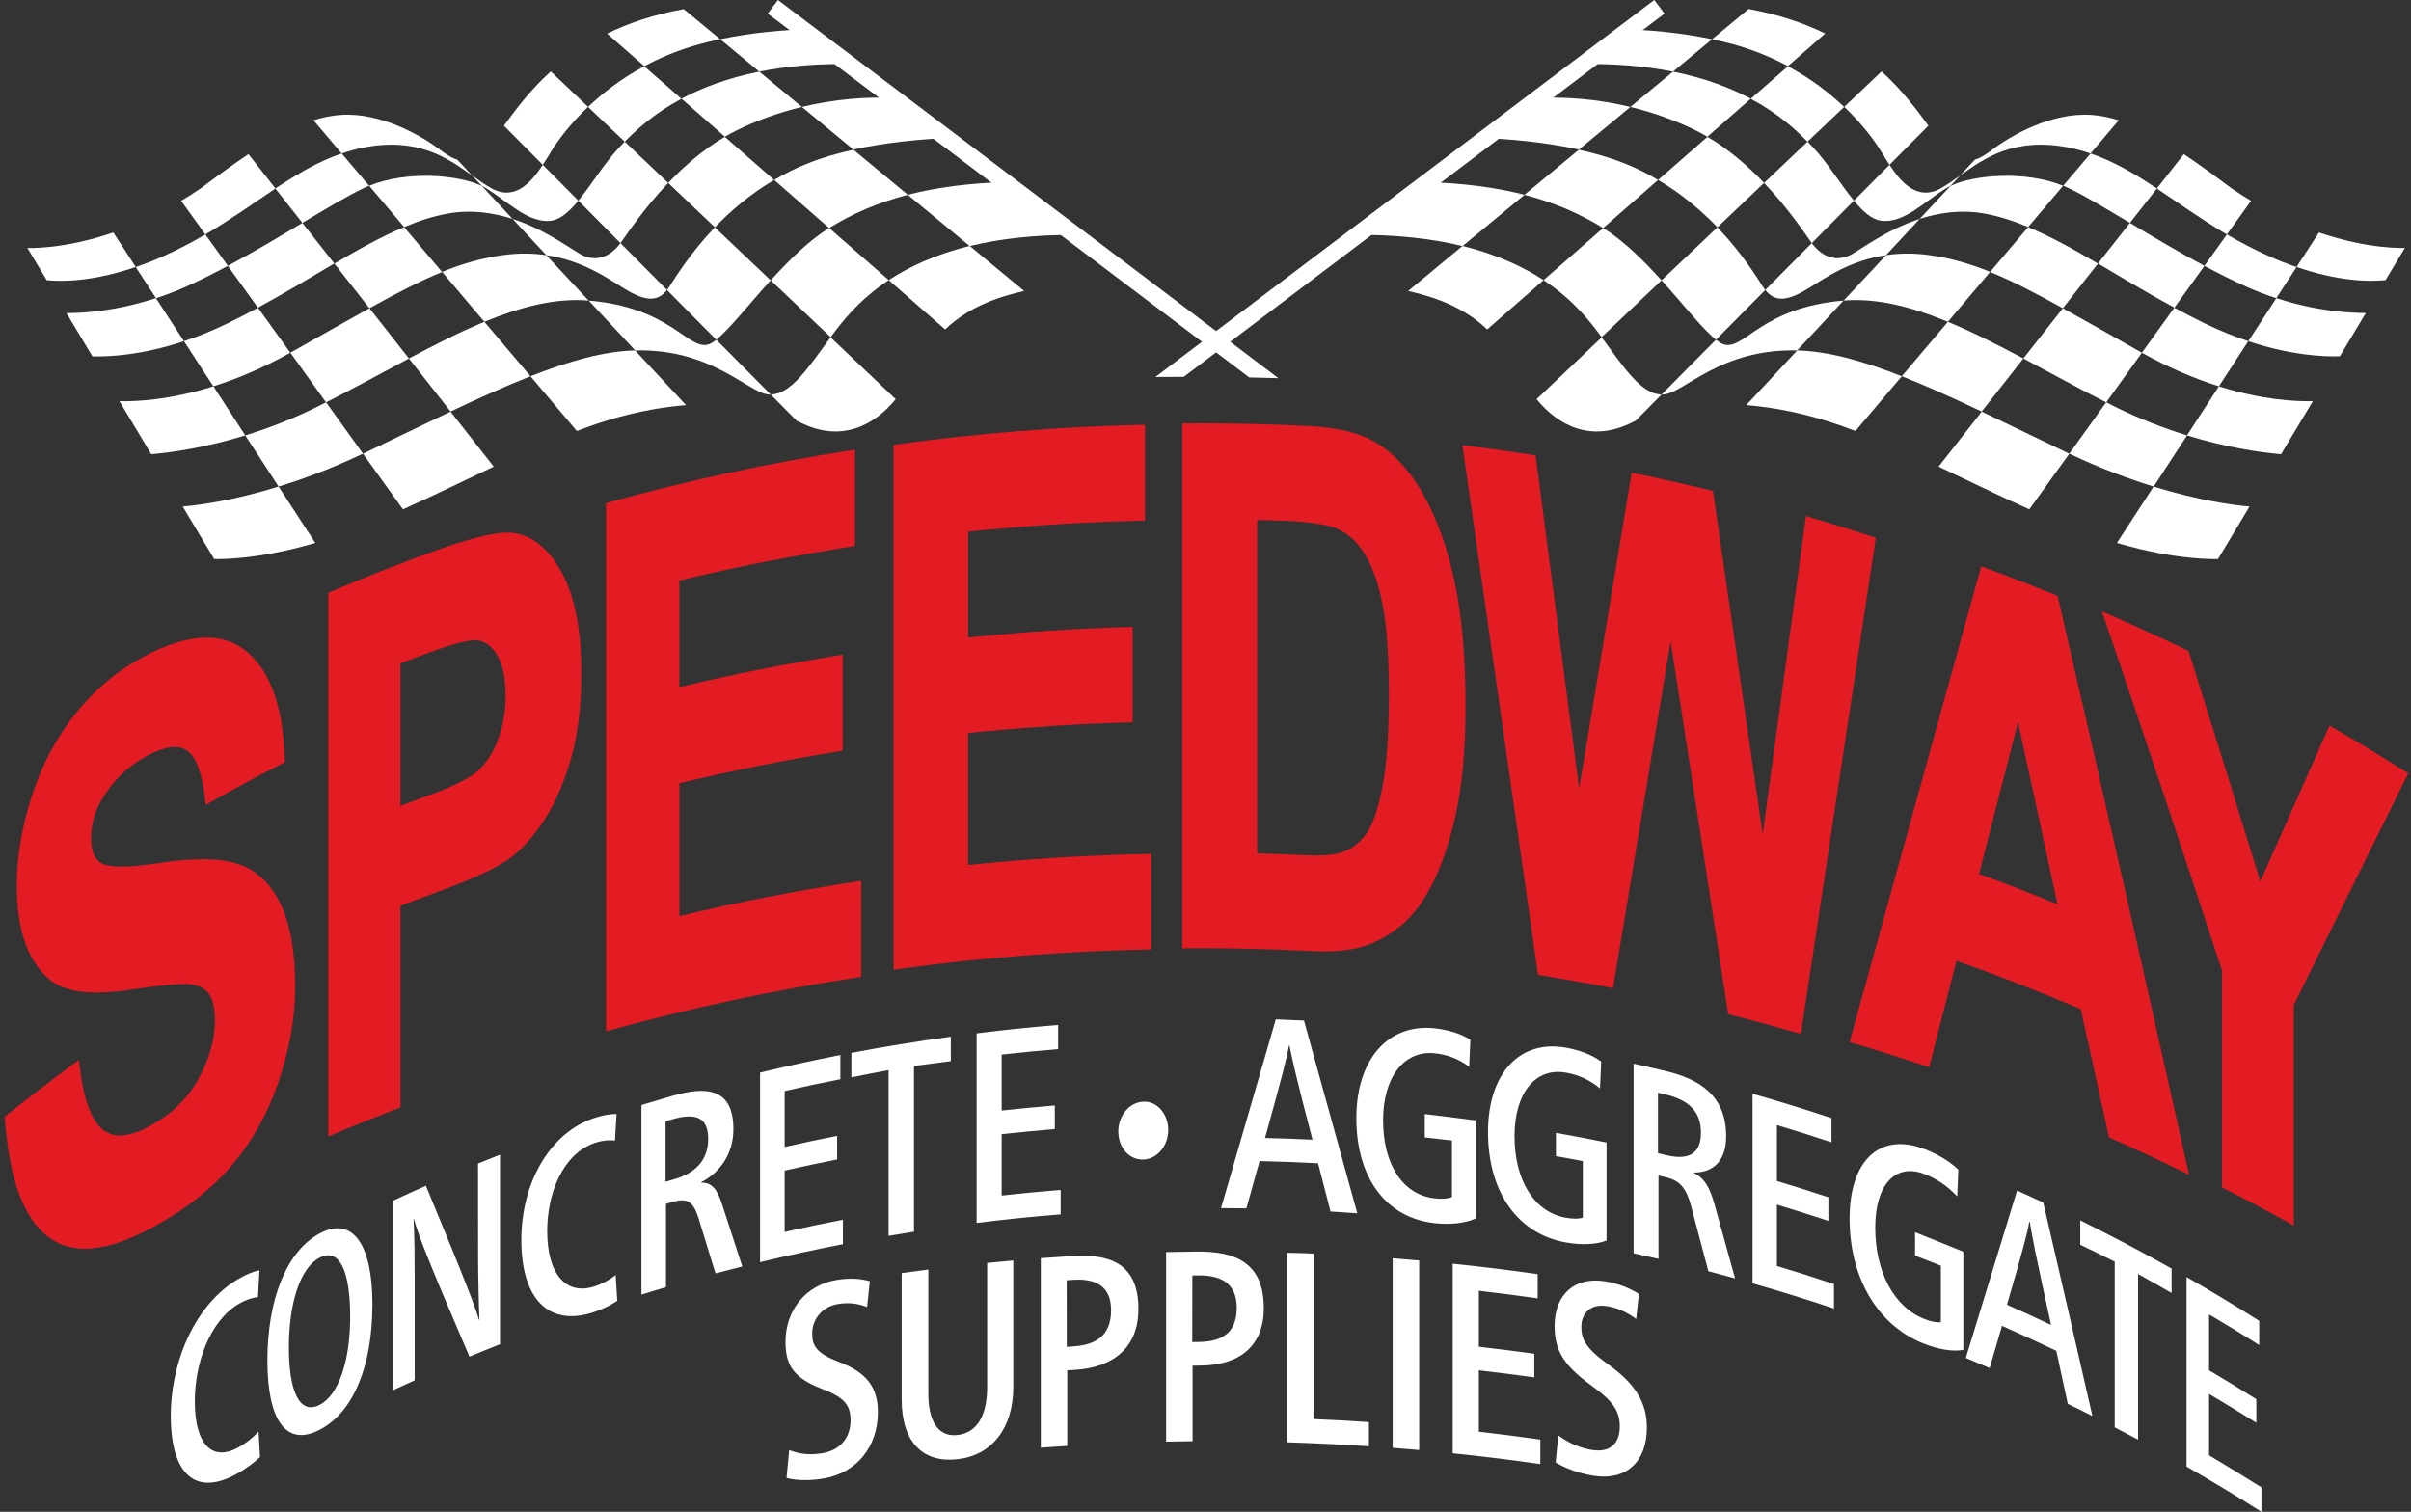
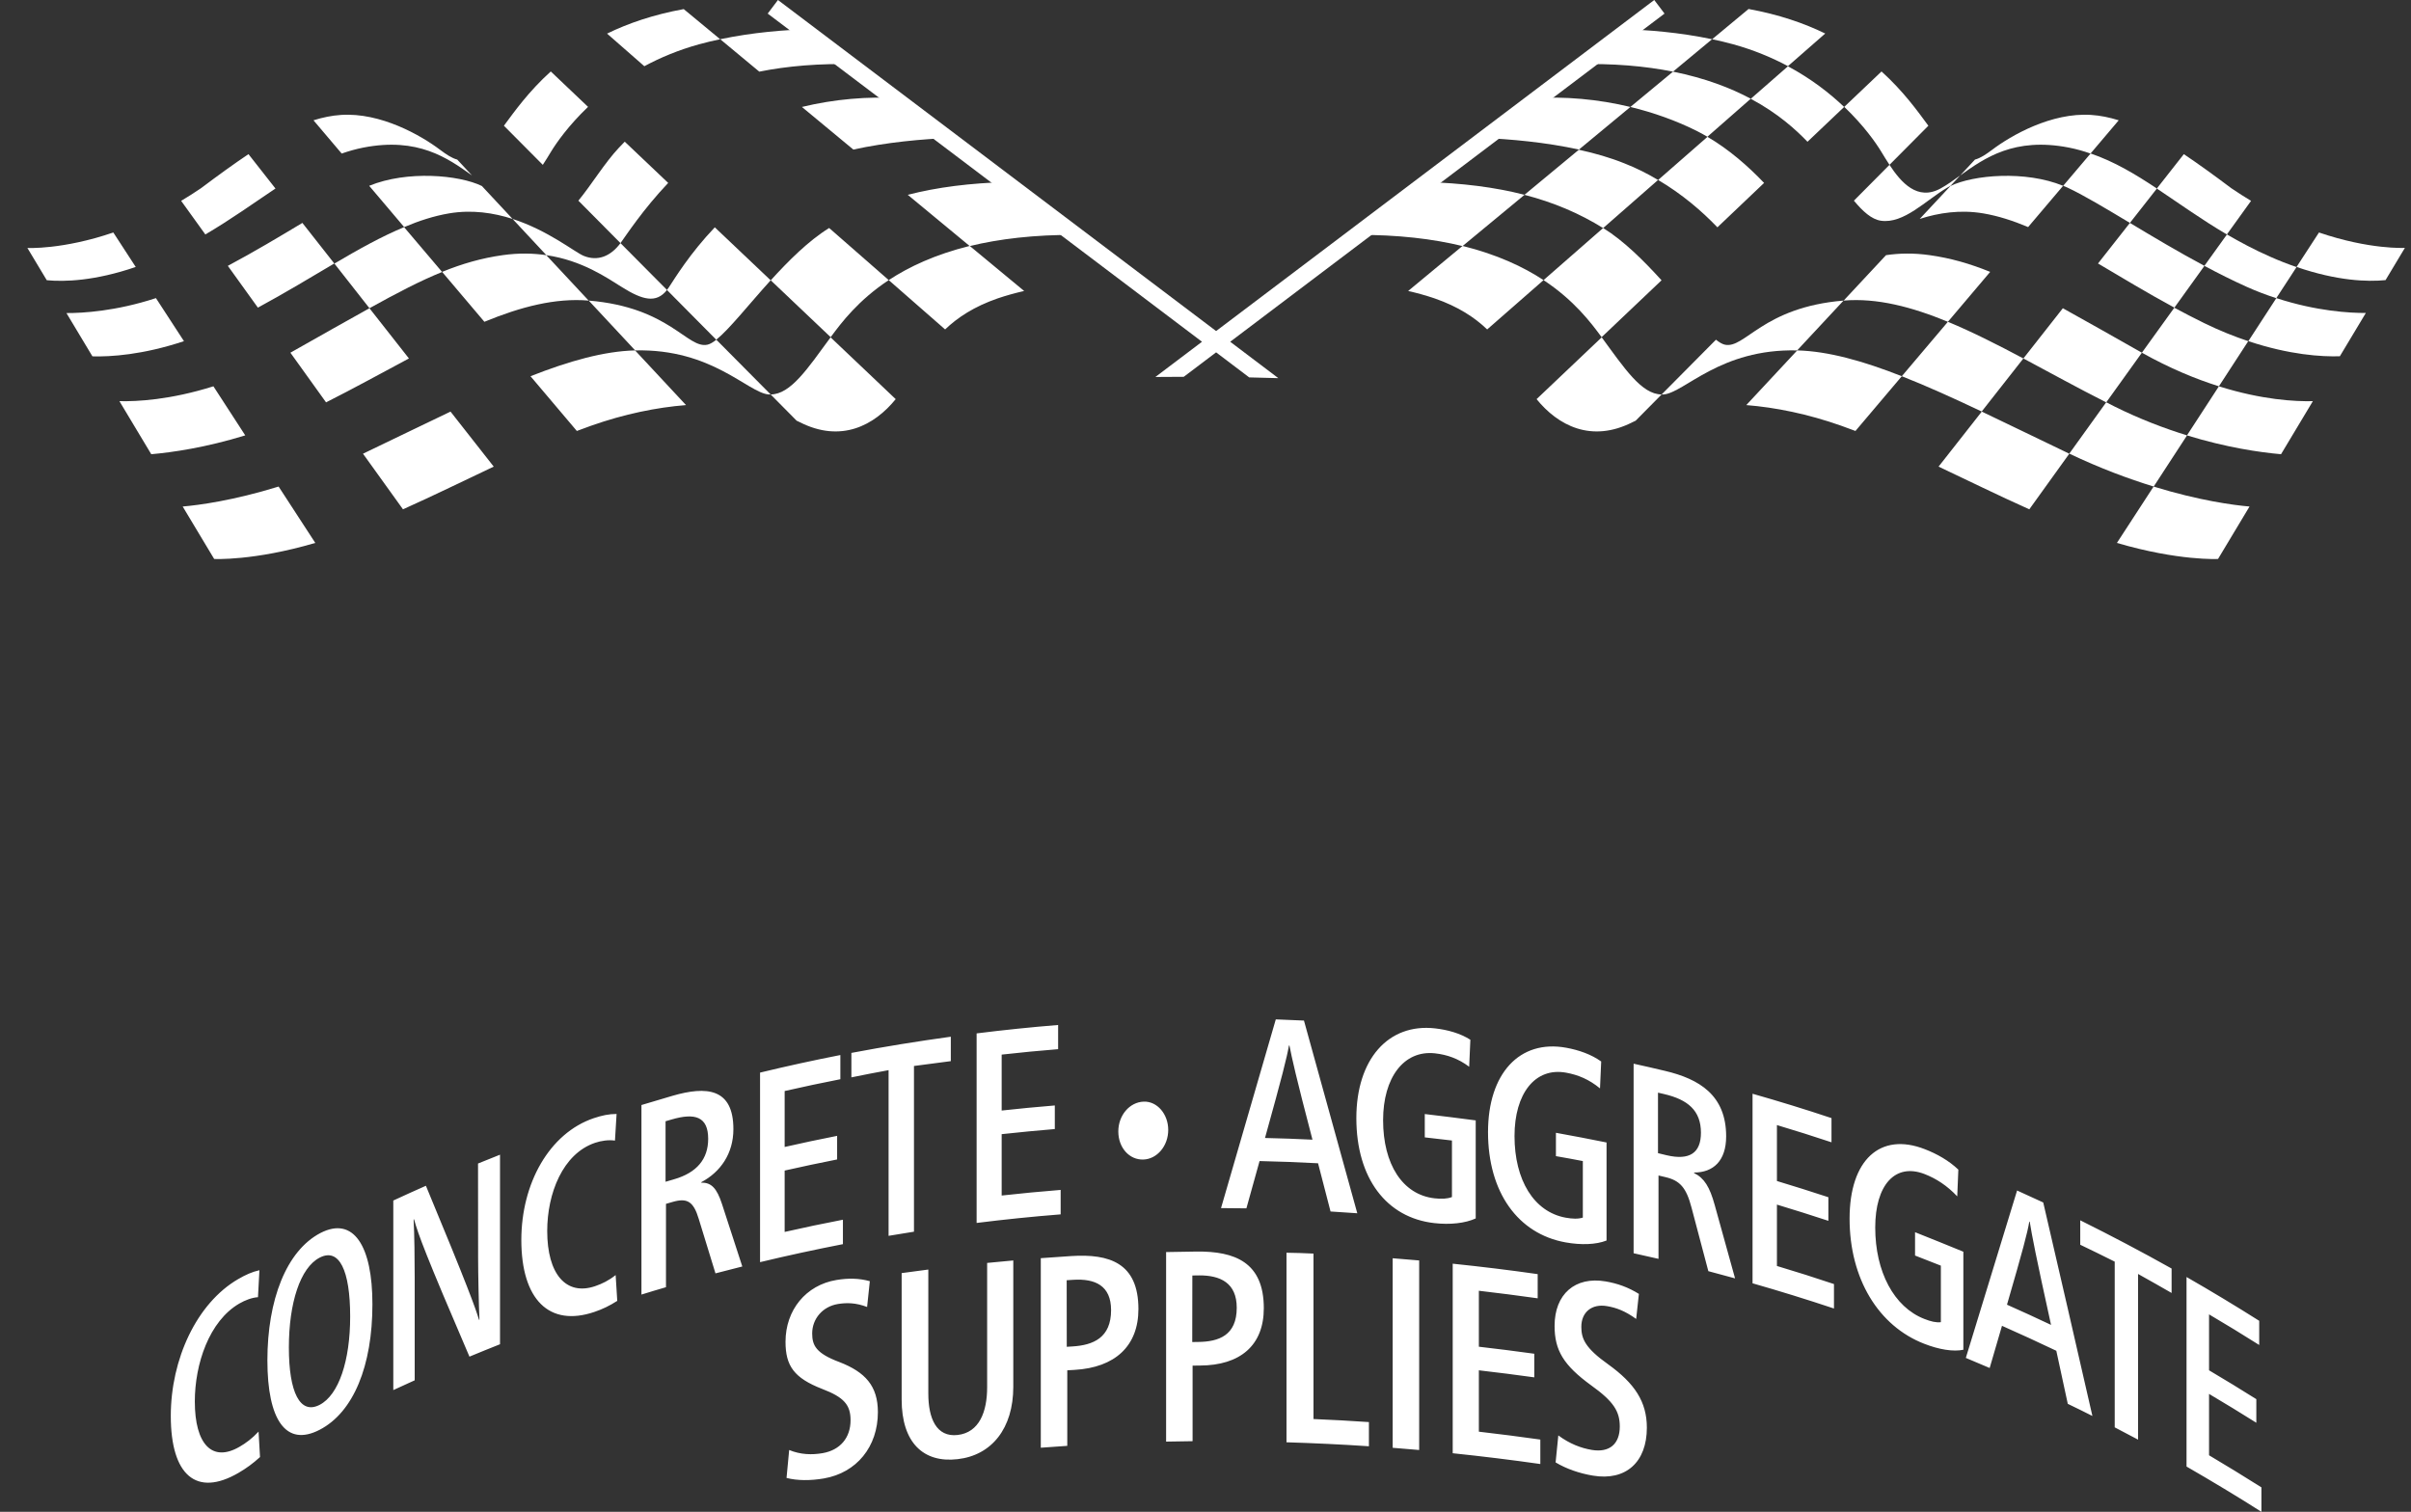
<svg xmlns="http://www.w3.org/2000/svg" width="118" height="74" viewBox="0 0 118 74">
  <rect x="0" y="0" width="118" height="74" fill="#333333" stroke="none" />
  <title>Speedway Construction Products: Concrete, Aggregate, Supplies</title>
  <g fill="none" transform="translate(.229)">
-     <path fill="#FFF" d="M33.122 4.836 31.302 3.245C30.168 3.852 29.258 4.562 28.552 5.235L30.347 6.939C30.903 6.365 31.772 5.559 33.122 4.836ZM23.507 9.182C24.563 9.806 25.639 10.969 26.761 10.803 27.214 10.736 27.646 10.346 28.078 9.822L26.337 8.069C25.768 8.937 24.962 9.847 23.836 9.224 23.524 9.054 23.208 8.825 22.876 8.588L23.354 9.099C23.404 9.128 23.462 9.153 23.507 9.182ZM19.785 17.546 21.825 20.143C23.2 19.491 24.509 18.897 25.735 18.415L23.478 15.751C22.286 16.246 21.056 16.869 19.785 17.546ZM35.249 6.694C35.424 6.59 35.603 6.494 35.781 6.403 36.774 5.908 37.871 5.514 39.018 5.235L36.932 3.507C35.362 3.823 34.111 4.305 33.126 4.832L35.249 6.694ZM12.397 15.062C11.923 15.315 11.441 15.569 10.939 15.814 10.174 16.188 9.451 16.474 8.774 16.699L10.212 18.909C11.342 18.552 12.609 18.033 13.98 17.264L12.397 15.062ZM15.314 19.902C14.076 20.517 12.879 20.97 11.774 21.311L13.407 23.816C14.637 23.438 16.029 22.923 17.537 22.204L17.537 22.204 15.729 19.69C15.592 19.761 15.455 19.832 15.314 19.902ZM17.628 9.182C17.695 9.149 17.765 9.124 17.836 9.095L16.494 7.512C15.347 7.903 14.317 8.518 13.249 9.228L14.57 10.911C15.771 10.192 16.826 9.556 17.628 9.182ZM10.926 13.013 9.821 11.476C9.173 11.854 8.479 12.224 7.719 12.56 7.262 12.764 6.829 12.93 6.414 13.072L7.407 14.596C7.872 14.443 8.358 14.264 8.853 14.04 9.547 13.728 10.245 13.379 10.926 13.013ZM37.663 8.809 40.352 11.164 40.352 11.164C41.503 10.45 42.757 9.91 44.203 9.536L41.54 7.329C40.759 7.5 40.007 7.716 39.317 7.994 38.719 8.227 38.174 8.505 37.663 8.809ZM32.474 8.954 34.759 11.127C35.524 10.329 36.483 9.502 37.659 8.809L35.245 6.698C34.182 7.321 33.247 8.144 32.474 8.954Z" />
    <path fill="#FFF" d="M32.474 8.954 30.347 6.935C30.243 7.039 30.151 7.138 30.068 7.225 29.366 7.969 28.722 9.041 28.078 9.822L30.139 11.9C30.417 11.518 31.24 10.254 32.474 8.954ZM16.137 12.901 17.853 15.087C19.232 14.322 20.362 13.736 21.409 13.313L19.548 11.119C18.451 11.572 17.329 12.199 16.137 12.901ZM32.507 14.065C32.478 14.11 32.445 14.156 32.412 14.193L34.826 16.628C35.461 16.121 36.396 14.929 37.489 13.72L34.755 11.127C33.529 12.415 32.798 13.624 32.507 14.065Z" />
    <path fill="#FFF" d="M30.139 11.9C29.653 12.556 29.013 12.801 28.336 12.523 27.895 12.34 26.603 11.281 24.858 10.716L26.512 12.49C28.261 12.747 29.466 13.591 30.226 14.065 31.207 14.675 31.884 14.871 32.416 14.193L30.139 11.9 30.139 11.9ZM24.368 12.49C23.345 12.635 22.411 12.901 21.409 13.308L23.478 15.751C25.253 15.02 26.948 14.576 28.581 14.713L26.507 12.49C25.867 12.394 25.157 12.378 24.368 12.49ZM21.742 10.446C22.872 10.254 23.927 10.417 24.858 10.716L23.354 9.104C22.236 8.559 19.689 8.335 17.84 9.095L19.552 11.115C20.283 10.807 21.01 10.57 21.742 10.446ZM14.57 10.911C13.457 11.58 12.214 12.324 10.922 13.013L12.393 15.058C13.739 14.33 14.969 13.583 16.132 12.897L14.57 10.911ZM13.984 17.264 13.984 17.264 15.729 19.695C17.13 18.988 18.48 18.24 19.785 17.546L17.853 15.087C16.751 15.693 15.497 16.412 13.984 17.264ZM8.712 24.793 10.253 27.36C10.253 27.36 12.177 27.464 15.202 26.575L13.407 23.816C11.184 24.502 9.505 24.726 8.712 24.793ZM10.216 18.909C8.105 19.574 6.476 19.657 5.616 19.636L7.174 22.233C8.213 22.142 9.846 21.905 11.774 21.311L10.216 18.909ZM6.414 13.067 5.317 11.38C2.82 12.232 1.112 12.137 1.112 12.137L2.06 13.716C2.936 13.799 4.415 13.753 6.414 13.067ZM8.774 16.699 7.403 14.592C5.438 15.236 3.8 15.328 3.023 15.324L4.295 17.443C5.18 17.467 6.755 17.372 8.774 16.699ZM43.268 13.711 46.027 16.125C46.638 15.54 47.444 15.008 48.591 14.609 49.019 14.463 49.455 14.343 49.896 14.243L47.232 12.037C45.541 12.457 44.257 13.059 43.268 13.711ZM37.489 19.308 38.76 20.592C38.806 20.613 38.856 20.634 38.902 20.659 40.938 21.701 42.57 20.816 43.609 19.537L40.422 16.512C39.313 18.02 38.474 19.304 37.489 19.308ZM17.537 22.208 19.494 24.93C21.052 24.232 22.481 23.525 23.935 22.84L21.821 20.147C20.462 20.791 19.033 21.494 17.537 22.208ZM30.853 17.152C29.337 17.189 27.625 17.671 25.735 18.415L28.003 21.095C28.236 21.008 28.468 20.924 28.705 20.837 30.33 20.264 31.9 19.944 33.346 19.828L30.853 17.152C30.853 17.152 30.853 17.152 30.853 17.152ZM39.018 5.235 41.536 7.321C43.16 6.964 44.889 6.806 46.356 6.748L43.867 4.811C42.246 4.703 40.584 4.857 39.018 5.235Z" />
    <path fill="#FFF" d="M47.232 12.045C48.662 11.696 50.382 11.484 52.455 11.497L49.127 8.908C47.249 8.958 45.633 9.166 44.199 9.536L47.232 12.045ZM34.406 16.869C33.417 17.102 32.557 15.041 28.585 14.713L28.585 14.713 30.858 17.152C34.622 17.06 36.363 19.217 37.389 19.308 37.422 19.312 37.456 19.308 37.489 19.308L34.83 16.628C34.668 16.757 34.526 16.84 34.406 16.869ZM37.493 13.72 40.426 16.504 40.426 16.504C40.954 15.789 41.777 14.696 43.268 13.711L40.352 11.16C39.338 11.788 38.366 12.76 37.493 13.72ZM17.549 7.225C20.225 6.702 21.683 7.737 22.872 8.588L22.149 7.811C21.883 7.741 21.617 7.562 21.305 7.329 20.387 6.635 18.405 5.493 16.456 5.626 16.012 5.655 15.567 5.746 15.114 5.888L16.494 7.516C16.839 7.396 17.188 7.296 17.549 7.225ZM13.253 9.228 11.932 7.545C11.225 8.019 10.461 8.572 9.609 9.212 9.281 9.436 8.957 9.64 8.637 9.831L9.821 11.476C11.097 10.728 12.193 9.935 13.253 9.228ZM26.744 7.417C26.998 7.001 27.588 6.149 28.552 5.231L26.728 3.498C25.651 4.471 24.953 5.451 24.434 6.154L26.337 8.069C26.491 7.84 26.624 7.612 26.744 7.417ZM36.932 3.507C38.278 3.237 39.861 3.091 41.727 3.145L39.517 1.425C38.174 1.458 36.6 1.587 35.021 1.92L36.932 3.507ZM33.982 2.169C34.327 2.073 34.672 1.994 35.017 1.92L33.234.445C31.755.715 30.521 1.138 29.482 1.645L31.306 3.241C32.087 2.821 32.977 2.447 33.982 2.169ZM85.458 4.836 87.278 3.245C88.412 3.852 89.322 4.562 90.028 5.235L88.234 6.939C87.681 6.365 86.813 5.559 85.458 4.836ZM95.077 9.182C94.021 9.806 92.949 10.969 91.823 10.803 91.371 10.736 90.938 10.346 90.506 9.822L92.247 8.069C92.816 8.937 93.618 9.847 94.749 9.224 95.06 9.054 95.376 8.825 95.708 8.588L95.231 9.099C95.176 9.128 95.122 9.153 95.077 9.182ZM98.8 17.546 96.76 20.143C95.384 19.491 94.075 18.897 92.85 18.415L95.106 15.751C96.298 16.246 97.528 16.869 98.8 17.546ZM83.335 6.694C83.16 6.59 82.982 6.494 82.803 6.403 81.81 5.908 80.713 5.514 79.566 5.235L81.652 3.507C83.223 3.823 84.473 4.305 85.458 4.832L83.335 6.694ZM106.187 15.062C106.661 15.315 107.143 15.569 107.646 15.814 108.41 16.188 109.133 16.474 109.806 16.699L108.369 18.909C107.238 18.552 105.971 18.033 104.6 17.264L106.187 15.062ZM103.27 19.902C104.509 20.517 105.705 20.97 106.81 21.311L105.178 23.816C103.948 23.438 102.556 22.923 101.047 22.204L101.047 22.204 102.855 19.69C102.992 19.761 103.129 19.832 103.27 19.902ZM100.956 9.182C100.89 9.149 100.819 9.124 100.748 9.095L102.09 7.512C103.237 7.903 104.268 8.518 105.335 9.228L104.014 10.911C102.813 10.192 101.758 9.556 100.956 9.182ZM107.658 13.013 108.763 11.476C109.411 11.854 110.105 12.224 110.866 12.56 111.323 12.764 111.755 12.93 112.17 13.072L111.177 14.596C110.712 14.443 110.226 14.264 109.731 14.04 109.037 13.728 108.339 13.379 107.658 13.013ZM80.921 8.809 78.233 11.164 78.233 11.164C77.082 10.45 75.827 9.91 74.381 9.536L77.044 7.329C77.825 7.5 78.577 7.716 79.267 7.994 79.865 8.227 80.41 8.505 80.921 8.809ZM86.11 8.954 83.825 11.127C83.061 10.329 82.097 9.502 80.925 8.809L83.339 6.698C84.403 7.321 85.338 8.144 86.11 8.954Z" />
-     <path fill="#FFF" d="M86.11 8.954 88.238 6.935C88.342 7.039 88.433 7.138 88.516 7.225 89.218 7.969 89.862 9.041 90.506 9.822L88.445 11.9C88.167 11.518 87.344 10.254 86.11 8.954ZM102.448 12.901 100.732 15.087C99.352 14.322 98.222 13.736 97.171 13.313L99.032 11.119C100.133 11.572 101.255 12.199 102.448 12.901ZM86.073 14.065C86.102 14.11 86.135 14.156 86.169 14.193L83.754 16.628C83.115 16.121 82.184 14.929 81.091 13.72L83.825 11.127C85.055 12.415 85.786 13.624 86.073 14.065ZM88.445 11.9C88.927 12.556 89.571 12.801 90.249 12.523 90.689 12.34 91.981 11.281 93.726 10.716L92.073 12.49C90.323 12.747 89.119 13.591 88.358 14.065 87.378 14.675 86.7 14.871 86.169 14.193L88.445 11.9 88.445 11.9Z" />
    <path fill="#FFF" d="M94.217 12.49C95.239 12.635 96.174 12.901 97.175 13.308L95.106 15.751C93.332 15.02 91.636 14.576 90.004 14.713L92.077 12.49C92.717 12.394 93.427 12.378 94.217 12.49ZM96.843 10.446C95.712 10.254 94.657 10.417 93.726 10.716L95.231 9.104C96.348 8.559 98.895 8.335 100.744 9.095L99.032 11.115C98.301 10.807 97.574 10.57 96.843 10.446ZM104.014 10.911C105.128 11.58 106.37 12.324 107.662 13.013L106.191 15.058C104.845 14.33 103.615 13.583 102.452 12.897L104.014 10.911ZM104.6 17.264 104.6 17.264 102.855 19.695C101.455 18.988 100.104 18.24 98.8 17.546L100.732 15.087C101.833 15.693 103.088 16.412 104.6 17.264ZM109.868 24.793 108.327 27.36C108.327 27.36 106.403 27.464 103.378 26.575L105.173 23.816C107.4 24.502 109.079 24.726 109.868 24.793ZM108.369 18.909C110.479 19.574 112.108 19.657 112.968 19.636L111.41 22.233C110.371 22.142 108.738 21.905 106.806 21.311L108.369 18.909ZM112.17 13.067 113.267 11.38C115.764 12.232 117.472 12.133 117.472 12.133L116.525 13.711C115.644 13.799 114.165 13.753 112.17 13.067ZM109.81 16.699 111.181 14.592C113.151 15.236 114.788 15.324 115.561 15.319L114.289 17.438C113.4 17.467 111.83 17.372 109.81 16.699ZM75.316 13.711 72.557 16.125C71.946 15.54 71.14 15.008 69.993 14.609 69.565 14.463 69.129 14.343 68.689 14.243L71.352 12.037C73.039 12.457 74.327 13.059 75.316 13.711ZM81.095 19.308 79.824 20.592C79.778 20.613 79.728 20.634 79.683 20.659 77.647 21.701 76.014 20.816 74.975 19.537L78.162 16.512C79.271 18.02 80.111 19.304 81.095 19.308ZM101.047 22.208 99.09 24.93C97.532 24.232 96.103 23.525 94.649 22.84L96.764 20.147C98.122 20.791 99.552 21.494 101.047 22.208ZM87.731 17.152C89.247 17.189 90.959 17.671 92.85 18.415L90.581 21.095C90.348 21.008 90.116 20.924 89.879 20.837 88.254 20.264 86.684 19.944 85.238 19.828L87.731 17.152 87.731 17.152ZM79.566 5.235 77.048 7.321C75.424 6.964 73.695 6.806 72.229 6.748L74.717 4.811C76.338 4.703 78 4.857 79.566 5.235Z" />
    <path fill="#FFF" d="M71.352 12.045C69.923 11.696 68.202 11.484 66.129 11.497L69.457 8.908C71.335 8.958 72.952 9.166 74.385 9.536L71.352 12.045ZM84.178 16.869C85.167 17.102 86.027 15.041 89.999 14.713L89.999 14.713 87.727 17.152C83.958 17.06 82.221 19.217 81.195 19.308 81.162 19.312 81.129 19.308 81.095 19.308L83.754 16.628C83.917 16.757 84.058 16.84 84.178 16.869ZM81.091 13.72 78.158 16.504 78.158 16.504C77.634 15.789 76.807 14.696 75.316 13.711L78.233 11.16C79.246 11.788 80.219 12.76 81.091 13.72ZM101.031 7.225C98.355 6.702 96.897 7.737 95.708 8.588L96.431 7.811C96.697 7.741 96.963 7.562 97.275 7.329 98.193 6.635 100.175 5.493 102.124 5.626 102.568 5.655 103.013 5.746 103.466 5.888L102.086 7.516C101.745 7.396 101.396 7.296 101.031 7.225ZM105.331 9.228 106.653 7.545C107.359 8.019 108.123 8.572 108.975 9.212 109.303 9.436 109.627 9.64 109.943 9.831L108.759 11.476C107.488 10.728 106.391 9.935 105.331 9.228ZM91.84 7.417C91.587 7.001 90.997 6.149 90.033 5.231L91.857 3.498C92.933 4.471 93.631 5.451 94.15 6.154L92.247 8.069C92.094 7.84 91.961 7.612 91.84 7.417ZM81.652 3.507C80.306 3.237 78.723 3.091 76.857 3.145L79.068 1.425C80.41 1.458 81.984 1.587 83.563 1.92L81.652 3.507ZM84.602 2.169C84.257 2.073 83.912 1.994 83.568 1.92L85.35.44C86.829.71 88.063 1.134 89.102 1.641L87.278 3.237C86.493 2.821 85.608 2.447 84.602 2.169ZM12.397 63.496C12.106 63.513 11.778 63.638 11.487 63.804 10.004 64.664 9.306 66.77 9.306 68.599 9.306 70.701 10.158 71.59 11.487 70.821 11.807 70.639 12.115 70.406 12.426 70.074 12.451 70.489 12.476 70.905 12.497 71.32 12.144 71.64 11.824 71.873 11.446 72.093 9.389 73.29 8.13 72.222 8.13 69.305 8.13 66.529 9.397 63.791 11.425 62.611 11.795 62.395 12.115 62.254 12.468 62.175 12.447 62.62 12.422 63.056 12.397 63.496ZM17.998 63.845C17.998 66.853 17.071 69.13 15.414 69.986 13.764 70.842 12.858 69.5 12.858 66.588 12.858 63.638 13.781 61.223 15.459 60.351 17.076 59.52 18.002 60.991 17.998 63.845ZM13.909 65.956C13.909 68.15 14.454 69.259 15.414 68.765 16.353 68.279 16.909 66.6 16.909 64.444 16.909 62.183 16.373 61.061 15.414 61.56 14.466 62.05 13.909 63.779 13.909 65.956ZM23.167 56.952C23.524 56.807 23.881 56.661 24.243 56.52 24.243 59.611 24.243 62.707 24.243 65.798 23.744 65.998 23.242 66.197 22.747 66.405 20.587 61.381 20.25 60.442 20.034 59.682 20.026 59.686 20.021 59.69 20.013 59.69 20.055 60.401 20.067 61.701 20.067 62.512 20.067 64.194 20.067 65.881 20.067 67.564 19.718 67.722 19.369 67.88 19.02 68.042 19.02 64.95 19.02 61.855 19.02 58.764 19.548 58.519 20.08 58.278 20.616 58.041 22.66 62.956 23.042 64.028 23.217 64.606 23.225 64.601 23.229 64.601 23.237 64.597 23.204 63.908 23.171 62.362 23.171 61.539 23.167 60.01 23.167 58.481 23.167 56.952ZM29.869 55.83C29.557 55.785 29.204 55.834 28.896 55.938 27.309 56.474 26.553 58.423 26.553 60.255 26.553 62.358 27.471 63.438 28.896 62.956 29.237 62.84 29.57 62.678 29.902 62.412 29.927 62.831 29.952 63.255 29.981 63.675 29.603 63.916 29.262 64.082 28.855 64.219 26.649 64.963 25.29 63.613 25.286 60.7 25.286 57.924 26.657 55.469 28.83 54.733 29.229 54.6 29.57 54.526 29.948 54.526 29.923 54.962 29.898 55.394 29.869 55.83ZM32.69 53.636C34.339 53.159 35.665 53.25 35.665 55.269 35.665 56.466 35.033 57.368 34.094 57.866 34.094 57.875 34.094 57.883 34.094 57.891 34.585 57.875 34.855 58.165 35.104 58.926 35.436 59.948 35.769 60.97 36.101 61.992 35.665 62.1 35.224 62.217 34.788 62.329 34.514 61.44 34.244 60.55 33.97 59.665 33.712 58.805 33.4 58.627 32.698 58.83 32.586 58.863 32.474 58.897 32.366 58.926 32.366 60.284 32.366 61.647 32.366 63.006 31.963 63.122 31.564 63.243 31.165 63.367 31.165 60.276 31.165 57.181 31.165 54.089 31.672 53.936 32.183 53.782 32.69 53.636ZM32.345 57.845C32.482 57.804 32.619 57.767 32.756 57.725 33.882 57.401 34.431 56.728 34.431 55.743 34.431 54.654 33.783 54.463 32.644 54.796 32.545 54.825 32.445 54.854 32.345 54.883 32.345 55.868 32.345 56.857 32.345 57.845ZM40.9 51.642C40.9 52.037 40.9 52.432 40.9 52.826 39.99 53.005 39.08 53.196 38.174 53.404 38.174 54.318 38.174 55.228 38.174 56.142 39.026 55.947 39.882 55.768 40.742 55.598 40.742 55.984 40.742 56.37 40.742 56.753 39.886 56.923 39.03 57.102 38.174 57.297 38.174 58.298 38.174 59.3 38.174 60.301 39.122 60.085 40.073 59.886 41.025 59.703 41.025 60.102 41.025 60.501 41.025 60.899 39.666 61.165 38.316 61.456 36.97 61.78 36.97 58.685 36.97 55.593 36.97 52.502 38.274 52.186 39.587 51.9 40.9 51.642ZM46.306 50.745C46.306 51.144 46.306 51.542 46.306 51.941 45.703 52.016 45.105 52.095 44.503 52.178 44.503 54.883 44.503 57.584 44.503 60.289 44.087 60.355 43.676 60.422 43.26 60.492 43.26 57.787 43.26 55.087 43.26 52.382 42.654 52.494 42.047 52.61 41.44 52.735 41.44 52.336 41.44 51.937 41.44 51.538 43.057 51.231 44.681 50.969 46.306 50.745ZM51.558 50.171C51.558 50.566 51.558 50.961 51.558 51.355 50.635 51.43 49.713 51.517 48.795 51.621 48.795 52.535 48.795 53.445 48.795 54.359 49.659 54.264 50.527 54.181 51.396 54.11 51.396 54.497 51.396 54.883 51.396 55.265 50.527 55.336 49.659 55.423 48.795 55.515 48.795 56.516 48.795 57.517 48.795 58.519 49.754 58.415 50.718 58.319 51.682 58.244 51.682 58.643 51.682 59.042 51.682 59.441 50.307 59.549 48.936 59.69 47.569 59.861 47.569 56.769 47.569 53.674 47.569 50.583 48.898 50.416 50.228 50.279 51.558 50.171ZM56.947 55.307C56.947 56.088 56.406 56.732 55.733 56.757 55.044 56.782 54.504 56.179 54.504 55.382 54.504 54.6 55.048 53.948 55.746 53.923 56.406 53.898 56.947 54.534 56.947 55.307ZM63.59 49.955C64.459 53.088 65.331 56.233 66.2 59.387 65.763 59.354 65.327 59.329 64.891 59.3 64.687 58.51 64.484 57.725 64.28 56.94 63.325 56.89 62.373 56.852 61.417 56.832 61.201 57.604 60.989 58.373 60.773 59.146 60.358 59.138 59.947 59.138 59.531 59.134 60.424 56.042 61.318 52.963 62.211 49.897 62.672 49.918 63.133 49.934 63.59 49.955ZM64.006 55.785C63.192 52.673 62.996 51.779 62.88 51.177 62.872 51.177 62.863 51.177 62.855 51.177 62.751 51.771 62.535 52.639 61.683 55.702 62.456 55.718 63.233 55.747 64.006 55.785ZM71.996 54.841C71.996 56.441 71.996 58.041 71.996 59.64 71.481 59.877 70.737 59.956 69.972 59.869 67.625 59.607 66.154 57.671 66.154 54.729 66.154 51.862 67.704 50.08 70.006 50.337 70.625 50.408 71.24 50.578 71.734 50.894 71.713 51.335 71.697 51.775 71.676 52.215 71.14 51.812 70.592 51.625 70.006 51.559 68.473 51.389 67.463 52.756 67.463 54.829 67.463 56.985 68.414 58.481 69.985 58.656 70.317 58.693 70.592 58.685 70.833 58.593 70.833 57.671 70.833 56.749 70.833 55.826 70.392 55.772 69.948 55.722 69.503 55.672 69.503 55.29 69.503 54.912 69.503 54.53 70.334 54.63 71.165 54.729 71.996 54.841ZM78.399 55.922C78.399 57.521 78.399 59.121 78.399 60.721 77.888 60.924 77.152 60.949 76.392 60.812 74.061 60.392 72.598 58.357 72.598 55.415 72.598 52.548 74.14 50.869 76.425 51.285 77.04 51.397 77.651 51.609 78.137 51.958 78.116 52.398 78.1 52.839 78.079 53.275 77.547 52.835 77.003 52.61 76.421 52.506 74.9 52.228 73.895 53.533 73.895 55.606 73.895 57.762 74.842 59.32 76.4 59.603 76.728 59.661 77.003 59.674 77.239 59.599 77.239 58.676 77.239 57.754 77.239 56.832 76.799 56.749 76.363 56.665 75.922 56.591 75.922 56.208 75.922 55.826 75.922 55.448 76.753 55.598 77.576 55.756 78.399 55.922ZM81.266 52.419C82.932 52.814 84.253 53.603 84.253 55.623 84.253 56.819 83.626 57.393 82.683 57.393 82.683 57.401 82.683 57.409 82.683 57.418 83.177 57.663 83.447 58.091 83.692 58.98 84.025 60.176 84.357 61.373 84.689 62.574 84.253 62.453 83.817 62.337 83.381 62.221 83.106 61.186 82.836 60.156 82.562 59.125 82.304 58.128 81.989 57.783 81.278 57.617 81.166 57.592 81.054 57.563 80.942 57.538 80.942 58.897 80.942 60.26 80.942 61.618 80.534 61.523 80.131 61.431 79.724 61.344 79.724 58.253 79.724 55.157 79.724 52.066 80.235 52.178 80.75 52.294 81.266 52.419ZM80.917 56.445C81.054 56.478 81.195 56.512 81.332 56.545 82.471 56.815 83.019 56.429 83.019 55.444 83.019 54.355 82.371 53.823 81.22 53.553 81.12 53.528 81.016 53.504 80.917 53.483 80.917 54.467 80.917 55.456 80.917 56.445ZM89.409 54.729C89.409 55.124 89.409 55.519 89.409 55.913 88.52 55.618 87.631 55.336 86.738 55.07 86.738 55.984 86.738 56.894 86.738 57.808 87.581 58.062 88.421 58.327 89.256 58.602 89.256 58.988 89.256 59.375 89.256 59.757 88.421 59.483 87.581 59.217 86.738 58.963 86.738 59.965 86.738 60.966 86.738 61.967 87.673 62.246 88.603 62.541 89.53 62.852 89.53 63.251 89.53 63.65 89.53 64.049 88.209 63.608 86.879 63.197 85.545 62.815 85.545 59.724 85.545 56.628 85.545 53.537 86.842 53.907 88.13 54.301 89.409 54.729ZM95.862 61.269C95.862 62.869 95.862 64.469 95.862 66.068 95.376 66.172 94.67 66.06 93.942 65.773 91.707 64.905 90.294 62.59 90.294 59.649 90.294 56.782 91.786 55.398 93.976 56.25 94.566 56.478 95.152 56.807 95.617 57.251 95.6 57.688 95.58 58.124 95.563 58.56 95.052 58.02 94.532 57.692 93.976 57.472 92.517 56.902 91.549 58.012 91.549 60.085 91.549 62.241 92.463 63.982 93.955 64.56 94.271 64.685 94.532 64.747 94.761 64.718 94.761 63.795 94.761 62.873 94.761 61.951 94.341 61.784 93.922 61.618 93.498 61.456 93.498 61.074 93.498 60.696 93.498 60.314 94.287 60.629 95.077 60.945 95.862 61.269ZM99.772 58.859C100.578 62.329 101.38 65.815 102.178 69.309 101.779 69.105 101.376 68.91 100.973 68.715 100.786 67.846 100.599 66.982 100.412 66.118 99.531 65.698 98.642 65.291 97.753 64.896 97.553 65.582 97.35 66.272 97.15 66.961 96.764 66.795 96.373 66.629 95.983 66.467 96.822 63.725 97.661 60.995 98.492 58.273 98.916 58.465 99.344 58.66 99.772 58.859ZM100.154 64.851C99.398 61.423 99.215 60.451 99.111 59.802 99.103 59.798 99.095 59.794 99.09 59.794 98.995 60.351 98.791 61.132 97.998 63.862 98.717 64.182 99.435 64.51 100.154 64.851ZM106.054 62.092C106.054 62.491 106.054 62.89 106.054 63.288 105.51 62.973 104.961 62.665 104.413 62.358 104.413 65.063 104.413 67.763 104.413 70.468 104.035 70.265 103.653 70.065 103.27 69.866 103.27 67.161 103.27 64.46 103.27 61.755 102.709 61.473 102.149 61.199 101.583 60.928 101.583 60.53 101.583 60.131 101.583 59.732 103.088 60.48 104.579 61.265 106.054 62.092ZM110.342 64.651C110.342 65.046 110.342 65.441 110.342 65.835 109.528 65.32 108.713 64.822 107.887 64.336 107.887 65.25 107.887 66.16 107.887 67.074 108.664 67.531 109.432 68.004 110.201 68.486 110.201 68.873 110.201 69.259 110.201 69.641 109.436 69.159 108.664 68.69 107.887 68.229 107.887 69.23 107.887 70.231 107.887 71.233 108.747 71.744 109.603 72.267 110.45 72.803 110.45 73.202 110.45 73.601 110.45 74 109.241 73.231 108.019 72.496 106.785 71.785 106.785 68.694 106.785 65.599 106.785 62.507 107.982 63.193 109.166 63.908 110.342 64.651ZM42.209 63.974C41.661 63.766 41.22 63.758 40.78 63.829 40.032 63.953 39.521 64.552 39.521 65.27 39.521 65.856 39.712 66.243 40.842 66.666 42.126 67.161 42.737 67.846 42.737 69.122 42.737 70.813 41.698 72.089 40.094 72.367 39.442 72.479 38.789 72.479 38.266 72.342 38.307 71.885 38.353 71.432 38.395 70.975 38.951 71.204 39.508 71.22 40.032 71.129 40.888 70.979 41.399 70.381 41.399 69.517 41.399 68.773 41.087 68.395 40.007 67.984 38.64 67.452 38.216 66.862 38.216 65.678 38.216 64.124 39.213 62.902 40.709 62.653 41.291 62.557 41.814 62.566 42.342 62.711 42.296 63.126 42.251 63.55 42.209 63.974ZM45.205 62.142C45.205 64.165 45.205 66.193 45.205 68.216 45.205 69.425 45.599 70.356 46.638 70.24 47.702 70.119 48.084 69.101 48.084 67.905 48.084 65.877 48.084 63.845 48.084 61.818 48.512 61.776 48.94 61.735 49.364 61.697 49.364 63.758 49.364 65.819 49.364 67.88 49.364 69.916 48.308 71.237 46.634 71.424 44.972 71.615 43.9 70.626 43.9 68.499 43.9 66.438 43.9 64.377 43.9 62.316 44.336 62.254 44.768 62.2 45.205 62.142ZM52.21 61.481C54.059 61.365 55.488 61.813 55.488 64.074 55.488 65.898 54.333 66.937 52.368 67.053 52.247 67.061 52.127 67.07 52.006 67.074 52.006 68.304 52.006 69.538 52.006 70.772 51.574 70.801 51.142 70.83 50.71 70.863 50.71 67.772 50.71 64.676 50.71 61.585 51.209 61.548 51.711 61.514 52.21 61.481ZM51.981 65.923C52.073 65.919 52.164 65.91 52.256 65.906 53.278 65.844 54.15 65.482 54.15 64.128 54.15 62.919 53.357 62.578 52.301 62.644 52.193 62.653 52.085 62.657 51.977 62.665 51.981 63.75 51.981 64.838 51.981 65.923ZM58.347 61.261C60.196 61.244 61.625 61.776 61.625 64.032 61.625 65.856 60.47 66.833 58.501 66.841 58.38 66.841 58.26 66.841 58.139 66.845 58.139 68.075 58.139 69.309 58.139 70.543 57.707 70.547 57.275 70.556 56.843 70.564 56.843 67.473 56.843 64.377 56.843 61.286 57.346 61.273 57.848 61.265 58.347 61.261ZM58.122 65.69C58.214 65.69 58.305 65.69 58.401 65.686 59.423 65.678 60.3 65.366 60.3 64.011 60.3 62.802 59.506 62.42 58.451 62.428 58.343 62.428 58.235 62.428 58.127 62.433 58.122 63.521 58.122 64.606 58.122 65.69ZM64.056 61.361C64.056 64.061 64.056 66.758 64.056 69.459 64.962 69.496 65.863 69.546 66.769 69.608 66.769 70.003 66.769 70.398 66.769 70.792 65.427 70.701 64.081 70.639 62.735 70.597 62.735 67.502 62.735 64.41 62.735 61.319 63.175 61.323 63.615 61.34 64.056 61.361ZM69.229 61.697C69.229 64.793 69.229 67.884 69.229 70.975 68.797 70.938 68.364 70.9 67.932 70.867 67.932 67.776 67.932 64.68 67.932 61.589 68.364 61.622 68.797 61.66 69.229 61.697ZM75.029 62.366C75.029 62.761 75.029 63.156 75.029 63.55 74.069 63.413 73.109 63.293 72.15 63.18 72.15 64.095 72.15 65.004 72.15 65.919 73.055 66.022 73.957 66.139 74.863 66.263 74.863 66.65 74.863 67.036 74.863 67.419 73.961 67.294 73.055 67.178 72.15 67.074 72.15 68.075 72.15 69.076 72.15 70.078 73.155 70.194 74.157 70.323 75.158 70.464 75.158 70.863 75.158 71.262 75.158 71.661 73.733 71.457 72.299 71.283 70.87 71.133 70.87 68.042 70.87 64.946 70.87 61.855 72.258 62 73.645 62.167 75.029 62.366ZM79.849 64.56C79.305 64.165 78.864 64.007 78.424 63.933 77.676 63.804 77.165 64.228 77.165 64.946 77.165 65.532 77.356 65.985 78.486 66.787 79.77 67.714 80.372 68.607 80.372 69.882 80.372 71.573 79.342 72.496 77.738 72.23 77.082 72.122 76.429 71.898 75.906 71.582 75.951 71.141 75.993 70.701 76.039 70.261 76.6 70.676 77.156 70.884 77.68 70.971 78.536 71.112 79.047 70.688 79.047 69.824 79.047 69.081 78.739 68.594 77.655 67.817 76.288 66.824 75.856 66.089 75.856 64.901 75.856 63.347 76.857 62.466 78.357 62.723 78.939 62.823 79.462 63.01 79.982 63.334 79.936 63.746 79.89 64.153 79.849 64.56Z" />
-     <path fill="#E31B23" d="M3.926 61.12C3.22 61.12 2.601 60.916 2.09 60.513.91 59.586.229 57.708.008 54.767L0 54.659.087 54.588C1.155 53.74 2.252 52.901 3.345 52.091L3.631 51.879 3.673 52.232C3.864 53.815 4.242 54.846 4.799 55.29 5.044 55.485 5.318 55.577 5.647 55.577 6.041 55.577 6.511 55.436 7.043 55.149 8.131 54.571 8.925 53.811 9.469 52.835 10.018 51.85 10.292 50.873 10.292 49.934 10.292 49.349 10.184 48.904 9.972 48.617 9.772 48.343 9.407 48.189 8.883 48.164L8.804 48.164C8.568 48.164 7.836 48.193 6.174 48.443 5.551 48.538 4.986 48.588 4.496 48.588 3.461 48.588 2.709 48.376 2.19 47.94 1.118 47.034.594 45.526.594 43.328.594 41.944.839 40.486 1.317 38.994 1.803 37.482 2.514 36.132 3.428 34.977 4.363 33.792 5.497 32.841 6.806 32.139 7.961 31.524 8.996 31.208 9.881 31.208 10.666 31.208 11.343 31.453 11.896 31.931 13.038 32.928 13.645 34.694 13.703 37.183L13.707 37.312 13.591 37.37C12.423 37.972 11.252 38.604 10.105 39.248L9.839 39.406 9.806 39.094C9.664 37.856 9.374 37.066 8.937 36.747 8.771 36.626 8.572 36.564 8.335 36.564 7.965 36.564 7.512 36.709 6.98 36.992 6.033 37.499 5.277 38.23 4.737 39.165 4.4 39.746 4.226 40.374 4.226 41.03 4.226 41.591 4.367 41.986 4.649 42.202 4.836 42.343 5.198 42.418 5.726 42.418 6.212 42.418 6.831 42.36 7.629 42.235 8.389 42.119 9.079 42.061 9.685 42.061 10.396 42.061 10.994 42.14 11.464 42.302 12.328 42.597 13.013 43.249 13.499 44.242 13.973 45.21 14.218 46.569 14.218 48.285 14.218 49.831 13.936 51.426 13.375 53.034 12.818 54.63 12.02 56.026 10.994 57.181 10.001 58.307 8.725 59.287 7.213 60.093 5.921 60.783 4.849 61.12 3.926 61.12ZM15.835 29.014 15.963 28.96C17.613 28.262 19.304 27.597 20.991 26.987 22.649 26.384 23.904 26.068 24.622 26.068 24.705 26.068 24.784 26.072 24.851 26.081 25.819 26.193 26.637 26.854 27.282 28.05 27.909 29.214 28.225 30.871 28.225 32.978 28.225 34.594 28.042 36.032 27.685 37.241 27.327 38.45 26.866 39.476 26.313 40.282 25.761 41.093 25.183 41.703 24.61 42.098 23.87 42.58 22.782 43.079 21.282 43.623 20.642 43.856 20.006 44.093 19.37 44.334L19.37 54.206 19.237 54.256C18.195 54.659 17.148 55.078 16.125 55.51L15.839 55.631 15.839 29.014 15.835 29.014ZM19.366 39.447C19.844 39.264 20.326 39.086 20.804 38.911 22.05 38.458 22.844 38.051 23.226 37.673 23.625 37.283 23.941 36.763 24.169 36.136 24.402 35.5 24.518 34.798 24.518 34.054 24.518 33.148 24.361 32.45 24.049 31.977 23.762 31.545 23.422 31.337 23.006 31.337L22.956 31.337C22.74 31.345 22.167 31.432 20.75 31.952 20.289 32.122 19.828 32.292 19.37 32.471L19.37 39.447 19.366 39.447ZM29.43 24.627 29.579 24.585C33.447 23.517 37.415 22.661 41.379 22.05L41.616 22.013 41.616 26.729 41.442 26.754C38.625 27.19 35.791 27.747 33.02 28.416L33.02 33.634C35.571 33.024 38.18 32.5 40.777 32.085L41.014 32.047 41.014 36.747 40.843 36.776C38.226 37.195 35.596 37.723 33.024 38.342L33.024 44.845C35.878 44.159 38.791 43.59 41.687 43.154L41.919 43.12 41.919 47.82 41.745 47.844C37.69 48.455 33.634 49.324 29.687 50.412L29.43 50.483 29.43 24.627 29.43 24.627ZM43.515 21.772 43.694 21.747C47.624 21.207 51.634 20.887 55.598 20.796L55.81 20.791 55.81 25.482 55.606 25.487C52.793 25.553 49.951 25.732 47.155 26.023L47.155 31.208C49.752 30.938 52.386 30.763 54.995 30.689L55.207 30.684 55.207 35.359 55.003 35.363C52.39 35.438 49.752 35.612 47.151 35.882L47.151 42.343C50.047 42.044 52.988 41.861 55.901 41.803L56.113 41.799 56.113 46.473 55.909 46.477C51.854 46.561 47.761 46.881 43.743 47.433L43.507 47.466 43.507 21.772 43.515 21.772ZM64.568 46.569C64.365 46.569 64.157 46.565 63.941 46.552 62.154 46.461 60.343 46.415 58.556 46.415 58.319 46.415 57.638 46.419 57.638 46.419L57.638 20.725C57.638 20.725 58.323 20.721 58.564 20.721 60.297 20.721 62.054 20.762 63.783 20.85 65.125 20.916 66.18 21.153 66.924 21.552 67.892 22.08 68.731 22.96 69.421 24.178 70.098 25.374 70.618 26.829 70.971 28.499 71.32 30.161 71.499 32.205 71.499 34.578 71.499 36.663 71.332 38.471 71.004 39.946 70.601 41.753 70.015 43.22 69.259 44.3 68.682 45.127 67.888 45.763 66.895 46.187 66.288 46.444 65.528 46.569 64.568 46.569ZM61.298 41.774C62.038 41.795 62.786 41.82 63.521 41.857 63.75 41.87 63.966 41.874 64.161 41.874 64.718 41.874 65.137 41.828 65.403 41.737 65.894 41.575 66.288 41.288 66.612 40.852 66.941 40.411 67.211 39.643 67.423 38.566 67.639 37.47 67.747 35.936 67.747 34.004 67.747 32.072 67.639 30.564 67.423 29.517 67.211 28.478 66.912 27.655 66.533 27.061 66.164 26.484 65.694 26.072 65.133 25.848 64.689 25.661 63.766 25.532 62.541 25.487 62.125 25.47 61.714 25.457 61.298 25.445L61.298 41.774 61.298 41.774ZM87.682 50.545C86.635 50.242 85.559 49.947 84.487 49.677L84.354 49.644 84.333 49.506C83.403 43.453 82.472 37.415 81.537 31.387L78.716 48.372 78.508 48.331C77.399 48.115 76.281 47.919 75.192 47.741L75.043 47.716 75.022 47.562C73.813 39.04 72.6 30.539 71.382 22.059L71.345 21.789 71.615 21.822C72.662 21.951 73.722 22.1 74.773 22.266L74.927 22.291 74.947 22.445C75.654 27.822 76.356 33.207 77.058 38.6L79.63 23.139 79.842 23.181C81.051 23.43 82.273 23.704 83.469 23.995L83.606 24.028 83.627 24.165C84.433 29.708 85.239 35.263 86.041 40.827L88.16 25.254 88.393 25.325C89.398 25.624 90.412 25.939 91.409 26.268L91.575 26.322 91.551 26.496C90.354 34.432 89.157 42.389 87.948 50.367L87.915 50.599 87.682 50.545ZM106.524 57.314C105.385 56.761 104.23 56.221 103.083 55.71L102.988 55.668 102.967 55.564C102.514 53.504 102.061 51.447 101.608 49.394 99.614 48.547 97.57 47.749 95.526 47.03L94.188 52.24 93.976 52.17C92.821 51.783 91.649 51.409 90.49 51.065L90.294 51.006 90.348 50.811C92.476 43.116 94.586 35.488 96.676 27.934L96.735 27.718 96.947 27.797C98.089 28.216 99.244 28.665 100.374 29.126L100.474 29.168 100.499 29.272C102.643 38.533 104.766 47.894 106.815 57.085L106.91 57.505 106.524 57.314ZM96.631 42.775C97.919 43.245 99.207 43.744 100.47 44.263 99.826 41.284 99.186 38.317 98.538 35.35L96.631 42.775ZM111.726 59.815C110.724 59.262 109.686 58.71 108.634 58.178L108.522 58.12 108.522 47.512C106.665 41.832 104.741 36.065 102.797 30.373L102.643 29.928 103.075 30.115C104.326 30.66 105.581 31.233 106.802 31.823L106.885 31.86 106.91 31.948C108.082 35.662 109.254 39.427 110.396 43.149 111.501 40.656 113.782 35.517 113.782 35.517L113.982 35.633C115.158 36.314 116.334 37.029 117.48 37.756L117.638 37.856 117.555 38.022C115.739 41.687 113.899 45.41 112.033 49.195L112.033 59.985 111.726 59.815Z" />
    <path fill="#FFF" d="M56.319,18.452 C56.78,18.448 57.246,18.444 57.707,18.444 L59.29,17.247 L60.91,18.473 C61.388,18.481 61.862,18.494 62.336,18.51 L59.98,16.728 L81.237,0.665 L80.734,0 L59.29,16.204 L37.846,0 L37.344,0.665 L58.6,16.728 L56.319,18.452 Z" />
  </g>
</svg>